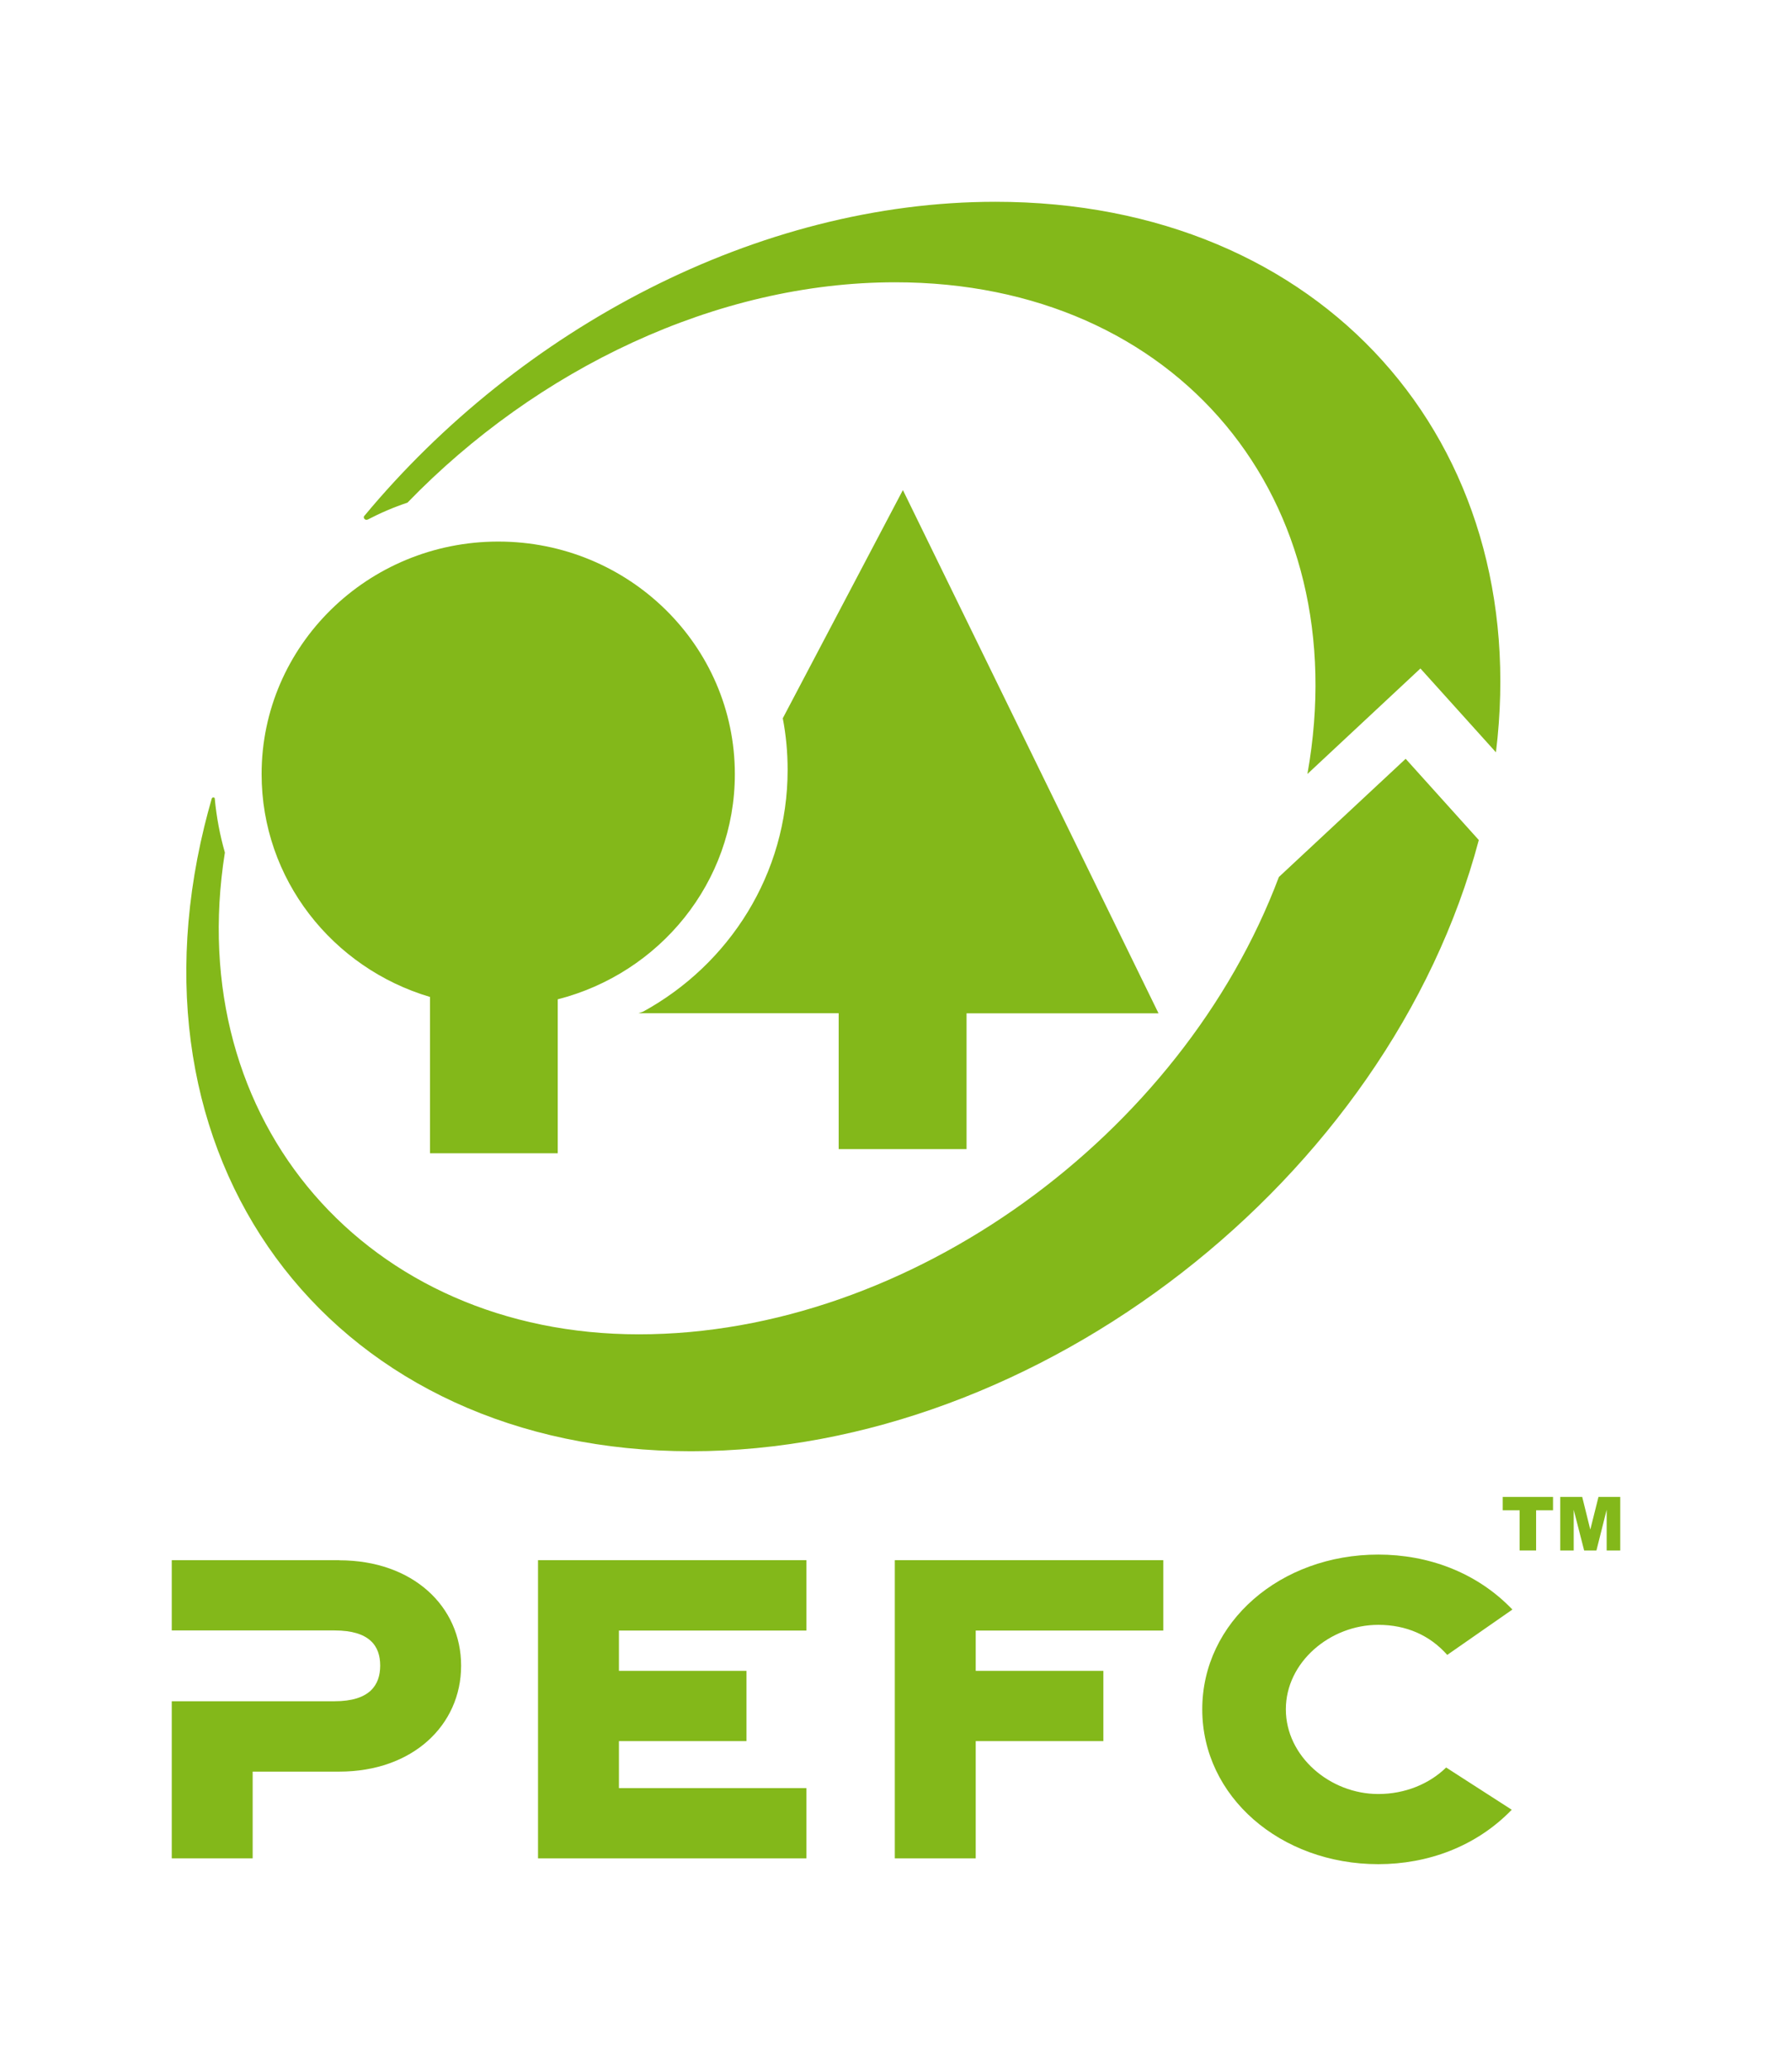
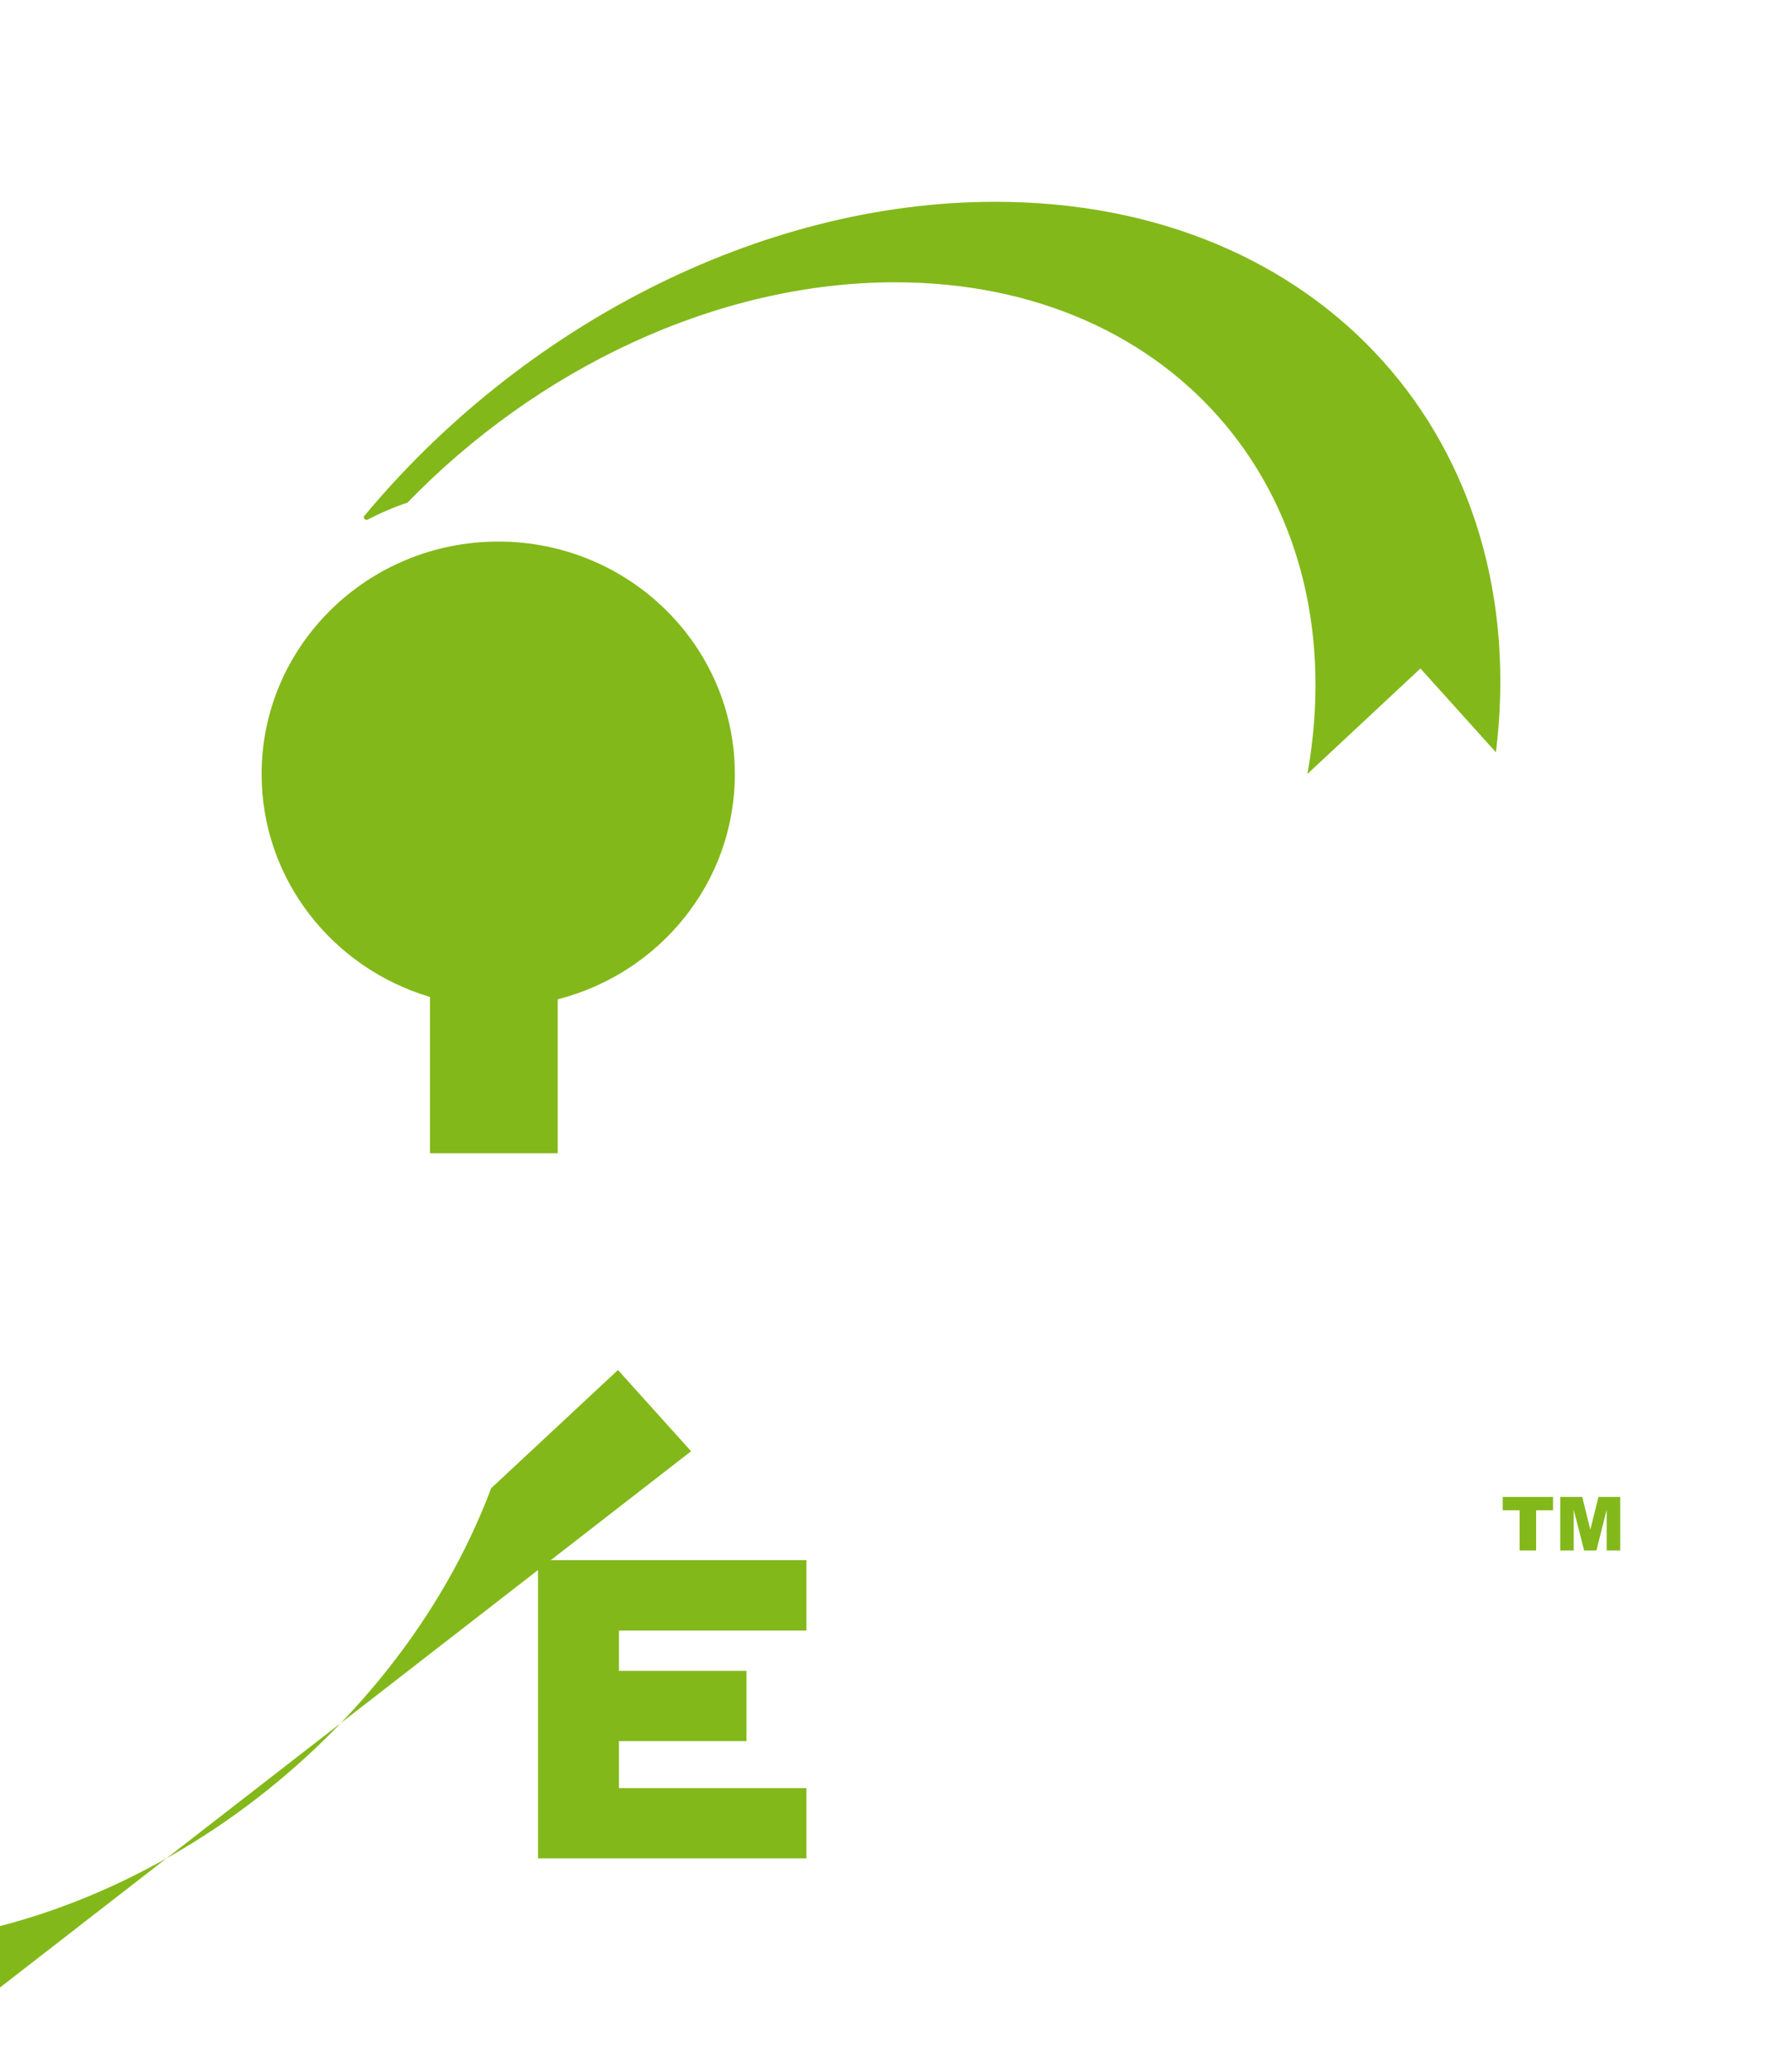
<svg xmlns="http://www.w3.org/2000/svg" viewBox="0 0 142 164" height="164" width="142" id="Calque_1">
  <defs>
    <style>
      .cls-1 {
        fill: #83b81a;
      }
    </style>
  </defs>
  <g id="PEFC">
    <g>
-       <path d="M26.884,123.595h-13.274v5.566h12.898c2.791,0,3.619,1.238,3.619,2.783s-.828,2.826-3.619,2.826h-12.898v12.446h6.411v-6.872h6.863c5.822,0,9.655-3.688,9.655-8.391s-3.833-8.349-9.655-8.349" class="cls-1" />
      <polygon points="42.634 147.215 63.898 147.215 63.898 141.65 49.045 141.65 49.045 137.928 59.152 137.928 59.152 132.362 49.045 132.362 49.045 129.17 63.898 129.17 63.898 123.595 42.634 123.595 42.634 147.215" class="cls-1" />
-       <polygon points="70.906 147.215 77.317 147.215 77.317 137.928 87.432 137.928 87.432 132.362 77.317 132.362 77.317 129.17 92.179 129.17 92.179 123.595 70.906 123.595 70.906 147.215" class="cls-1" />
-       <path d="M109.217,128.717c2.211,0,4.08.819,5.463,2.382l5.164-3.594c-2.843-2.971-6.71-4.354-10.628-4.354-7.742,0-13.948,5.335-13.948,12.258s6.206,12.267,13.948,12.267c3.893,0,7.734-1.374,10.577-4.311l-5.199-3.346c-1.34,1.306-3.261,2.1-5.378,2.1-3.824,0-7.324-2.979-7.324-6.71s3.5-6.692,7.324-6.692" class="cls-1" />
-       <path d="M76.591,91.038v-10.764h15.212l-20.257-41.452-9.518,18.08c.256,1.323.384,2.689.384,4.089,0,8.238-4.627,15.417-11.464,19.156l-.359.12h15.869v10.764h10.133v.009Z" class="cls-1" />
      <path d="M34.072,78.967v12.395h10.124v-12.198c8.075-2.066,14.034-9.262,14.034-17.841,0-10.175-8.391-18.421-18.746-18.421s-18.754,8.255-18.754,18.421c0,8.331,5.625,15.365,13.342,17.653" class="cls-1" />
      <path d="M29.121,41.168c1.016-.529,2.066-.982,3.167-1.349,10.235-10.568,24.465-17.457,38.644-17.457,22.408,0,36.553,17.201,32.669,38.951l8.955-8.357,5.984,6.641c3.005-24.559-13.735-43.612-39.668-43.612-18.806,0-37.662,10.022-50.023,24.909,0,0-.068.111.034.213.111.12.239.051.239.051" class="cls-1" />
-       <path d="M54.764,114.965c27.607,0,55.298-21.58,62.418-48.418l-5.796-6.436-10.047,9.364c-7.683,20.445-29.254,36.228-50.714,36.228s-36.203-16.782-32.805-38.166c-.393-1.374-.666-2.808-.802-4.277,0,0,0-.102-.128-.085-.085,0-.111.085-.111.085-.213.743-.41,1.477-.589,2.211-6.658,27.342,10.611,49.494,38.576,49.494" class="cls-1" />
+       <path d="M54.764,114.965l-5.796-6.436-10.047,9.364c-7.683,20.445-29.254,36.228-50.714,36.228s-36.203-16.782-32.805-38.166c-.393-1.374-.666-2.808-.802-4.277,0,0,0-.102-.128-.085-.085,0-.111.085-.111.085-.213.743-.41,1.477-.589,2.211-6.658,27.342,10.611,49.494,38.576,49.494" class="cls-1" />
      <polygon points="119.077 118.584 123.063 118.584 123.063 119.643 121.723 119.643 121.723 122.827 120.417 122.827 120.417 119.643 119.077 119.643 119.077 118.584" class="cls-1" />
      <polygon points="123.635 118.584 125.376 118.584 126.017 121.171 126.665 118.584 128.39 118.584 128.39 122.827 127.314 122.827 127.314 119.6 126.503 122.827 125.53 122.827 124.702 119.6 124.702 122.827 123.635 122.827 123.635 118.584" class="cls-1" />
    </g>
  </g>
</svg>